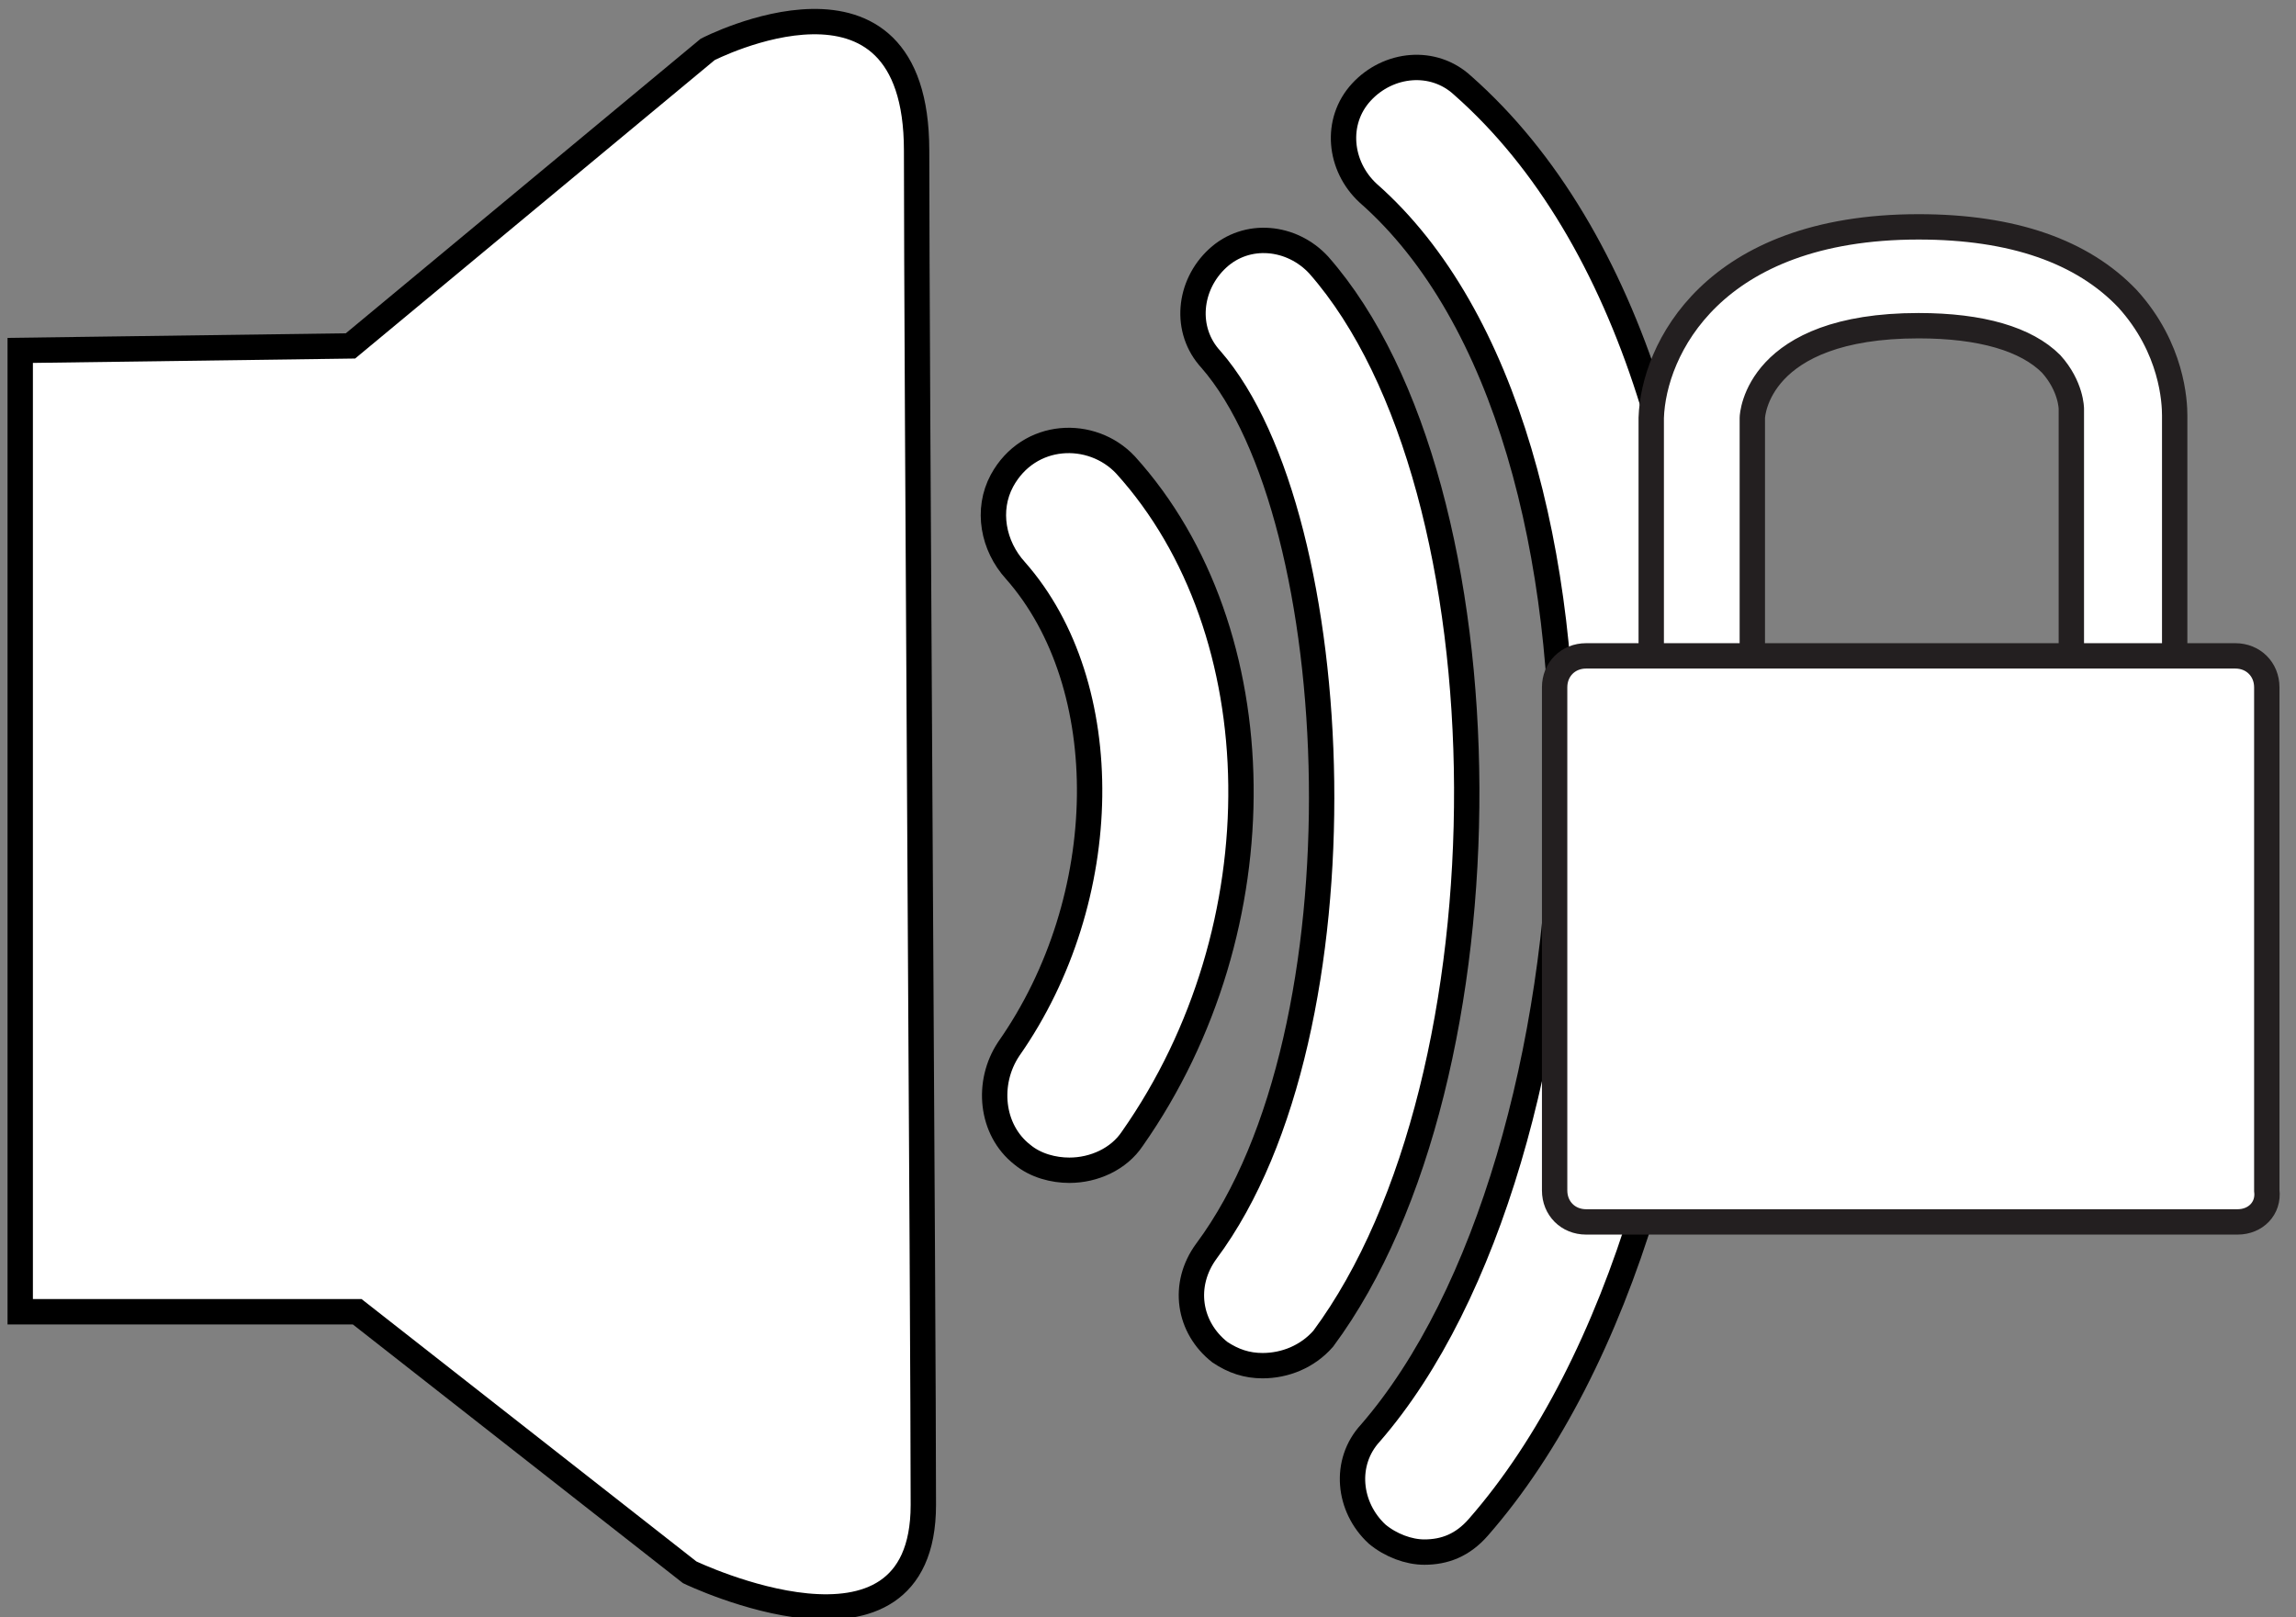
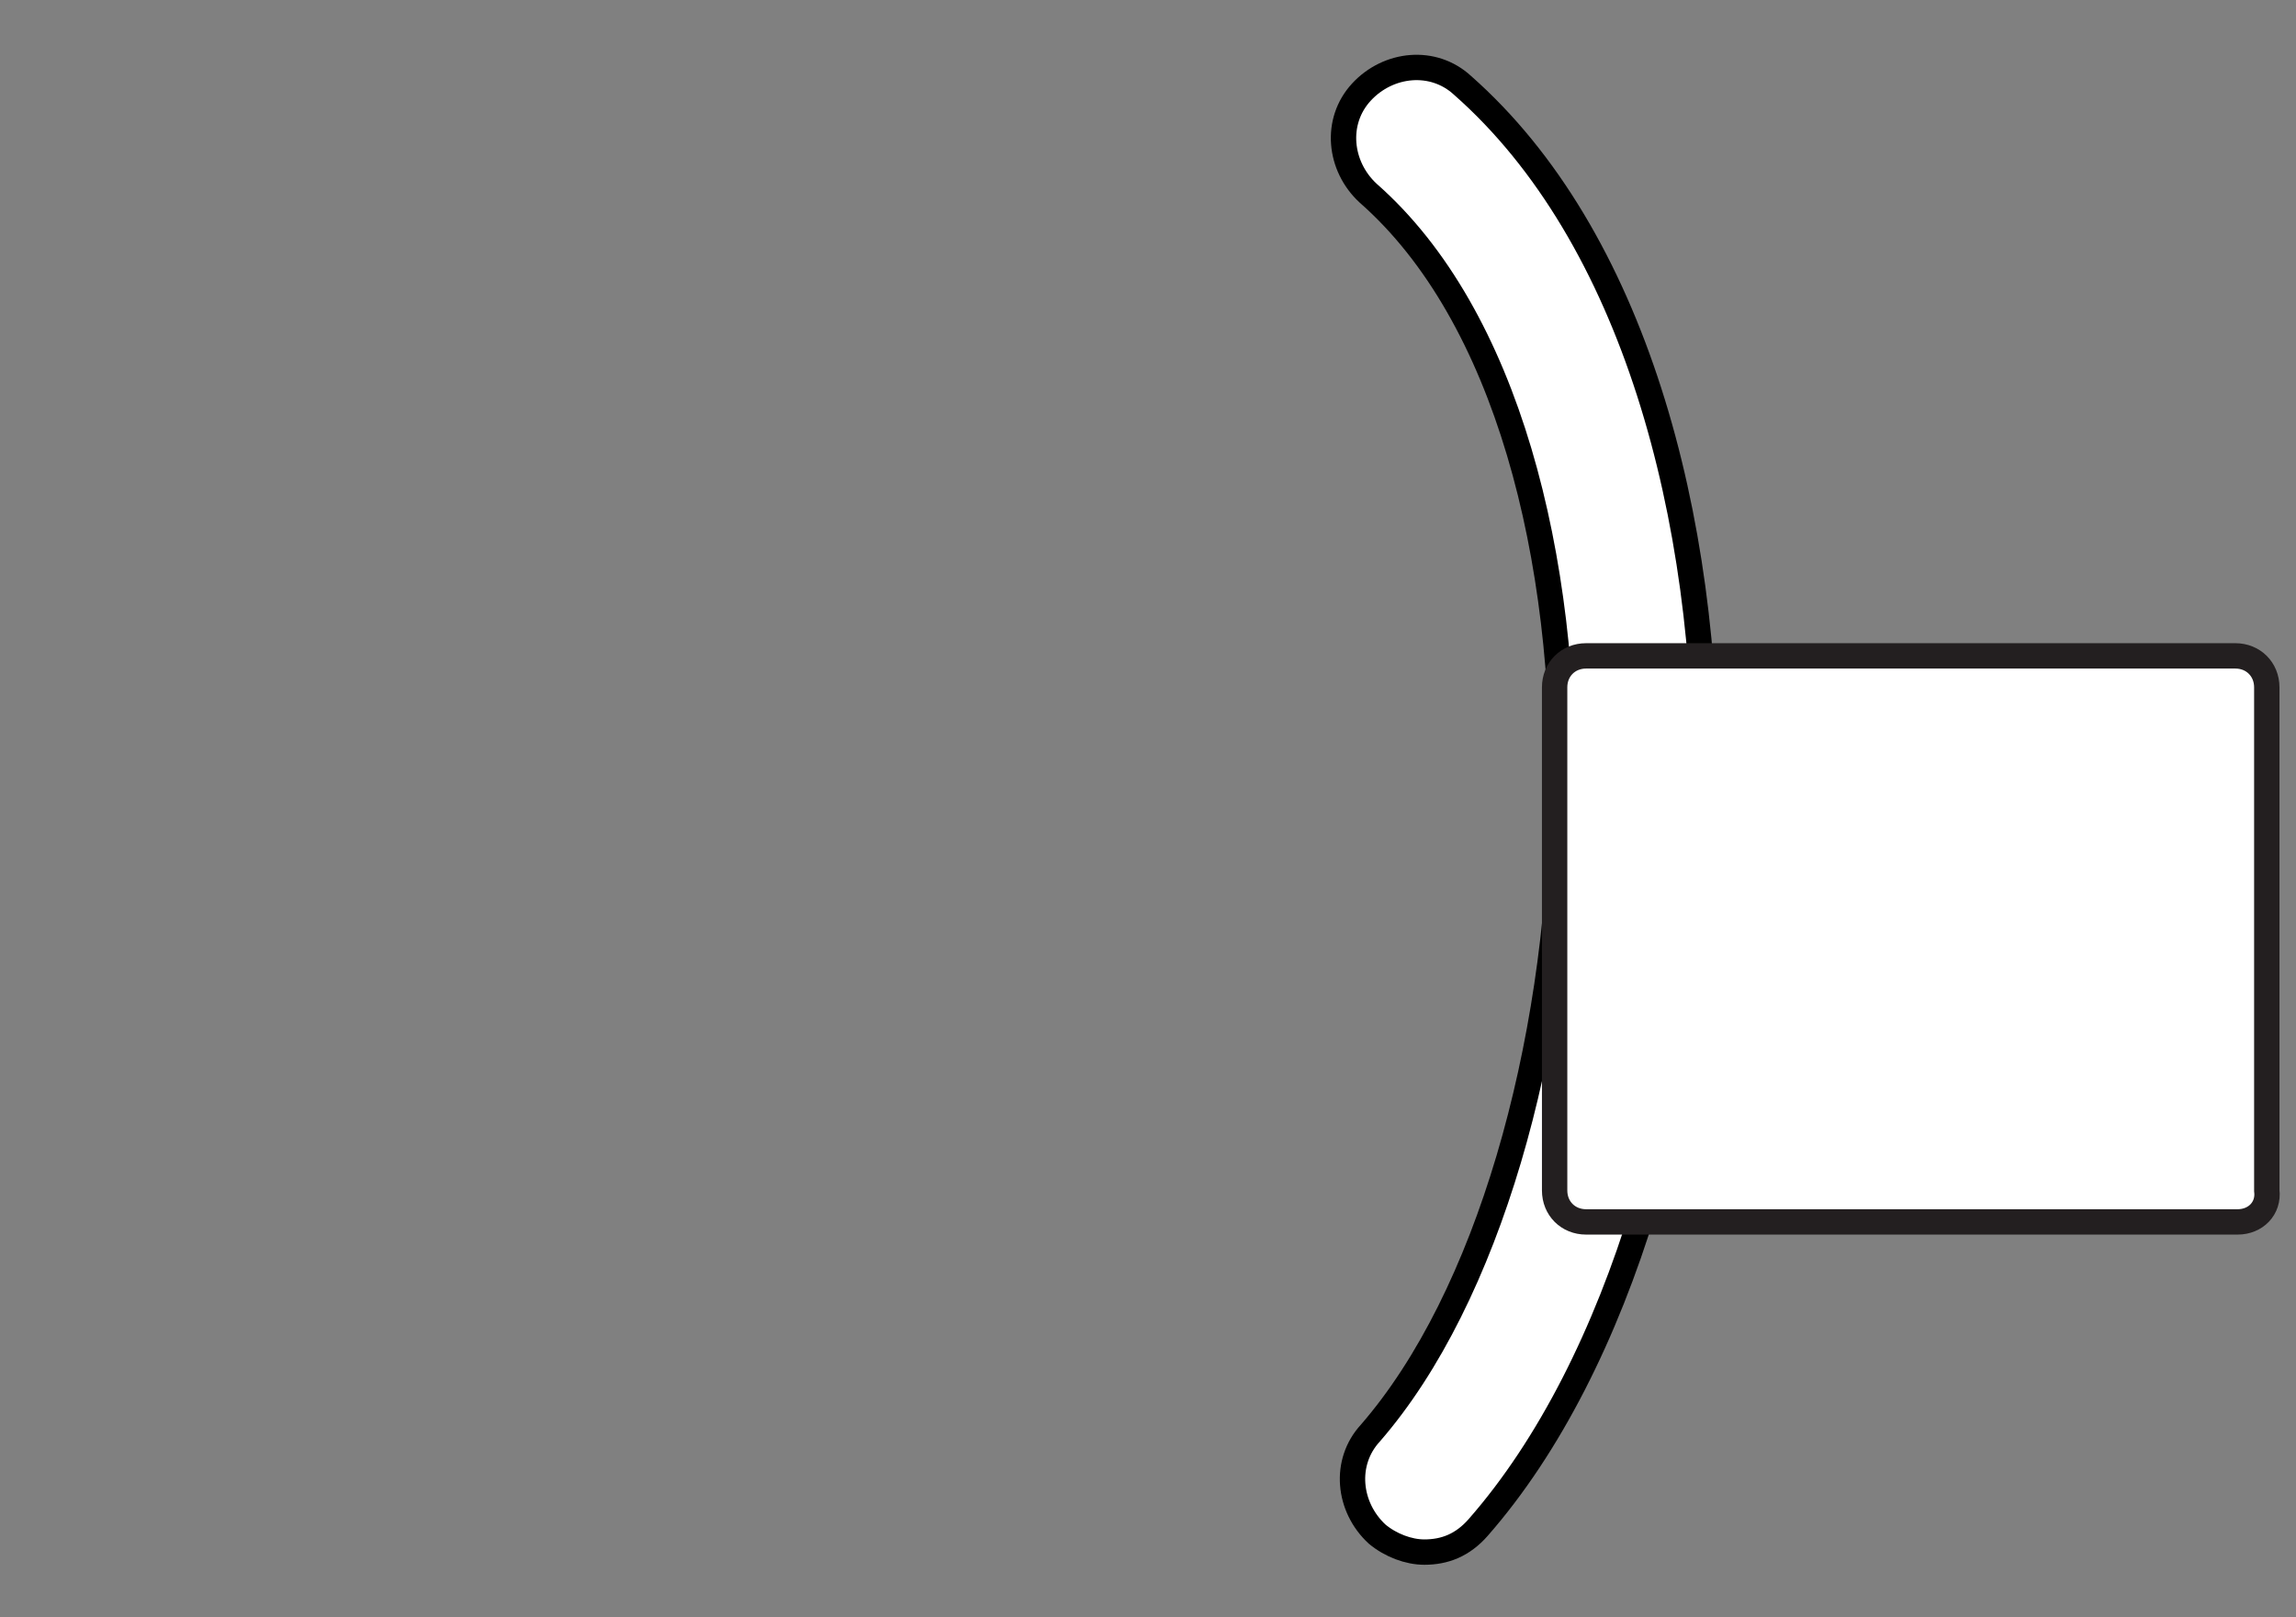
<svg xmlns="http://www.w3.org/2000/svg" version="1.1" x="0px" y="0px" width="102.2px" height="72px" viewBox="0 0 102.2 72" enable-background="new 0 0 102.2 72" xml:space="preserve">
  <rect x="0" y="0" width="102.2" height="72" fill="#808080" stroke="none" />
  <g id="Layer_2">
-     <path fill="#FFFFFF" stroke="#000000" stroke-width="1.129" stroke-miterlimit="10" d="M40.8,6.7c0-9.3-9.3-4.5-9.3-4.5L15.6,15.4   L0.9,15.6l0,42.8h15l14.8,11.6c0,0,10.4,5,10.4-3S40.8,15.9,40.8,6.7z" />
-     <path fill="#FFFFFF" stroke="#000000" stroke-width="1.129" stroke-miterlimit="10" d="M56.2,60.8c-0.7,0-1.3-0.2-1.9-0.6   c-1.4-1.1-1.7-3-0.6-4.5C61,45.9,60,23,53.9,16c-1.2-1.3-1-3.3,0.3-4.5c1.3-1.2,3.3-1,4.5,0.3c8.7,9.9,8.8,36.2,0.2,47.8   C58.2,60.4,57.2,60.8,56.2,60.8z" />
    <path fill="#FFFFFF" stroke="#000000" stroke-width="1.129" stroke-miterlimit="10" d="M63.4,69.1c-0.7,0-1.5-0.3-2.1-0.8   c-1.3-1.2-1.5-3.2-0.3-4.5c10.5-12.1,12.3-44.3-0.1-55.2c-1.3-1.2-1.5-3.2-0.3-4.5c1.2-1.3,3.2-1.5,4.5-0.3   C80.3,17.2,78.5,53.5,65.8,68C65.1,68.8,64.3,69.1,63.4,69.1z" />
    <g>
-       <path fill="#FFFFFF" stroke="#000000" stroke-width="1.129" stroke-miterlimit="10" d="M47.6,52.1c-0.7,0-1.5-0.2-2.1-0.7    c-1.4-1.1-1.6-3.2-0.6-4.7c4.7-6.7,4.8-16.2,0.3-21.3c-1-1.1-1.3-2.7-0.6-4c1.2-2.2,4-2.3,5.5-0.7c6.7,7.4,6.9,20.6,0.3,30    C49.8,51.6,48.7,52.1,47.6,52.1z" />
-     </g>
+       </g>
  </g>
  <g id="Layer_3">
-     <path fill="#FFFFFF" stroke="#231F20" stroke-width="1.129" stroke-miterlimit="10" d="M96.7,32.2h-4.5l0-14l0,0c0,0,0-1-0.9-2   c-1.1-1.1-3.1-1.7-5.9-1.7c-7.2,0-7.4,4-7.4,4.1l0,12.1h-4.5V18.6c0.1-3,2.7-8.5,11.9-8.5c4.2,0,7.3,1.1,9.3,3.2   c2,2.2,2.1,4.6,2.1,5.2V32.2z" />
    <path fill="#FFFFFF" stroke="#231F20" stroke-width="1.129" stroke-miterlimit="10" d="M99.6,54.4H70.6c-0.8,0-1.4-0.6-1.4-1.4   V30.6c0-0.8,0.6-1.4,1.4-1.4h28.9c0.8,0,1.4,0.6,1.4,1.4V53C101,53.8,100.4,54.4,99.6,54.4z" />
  </g>
</svg>